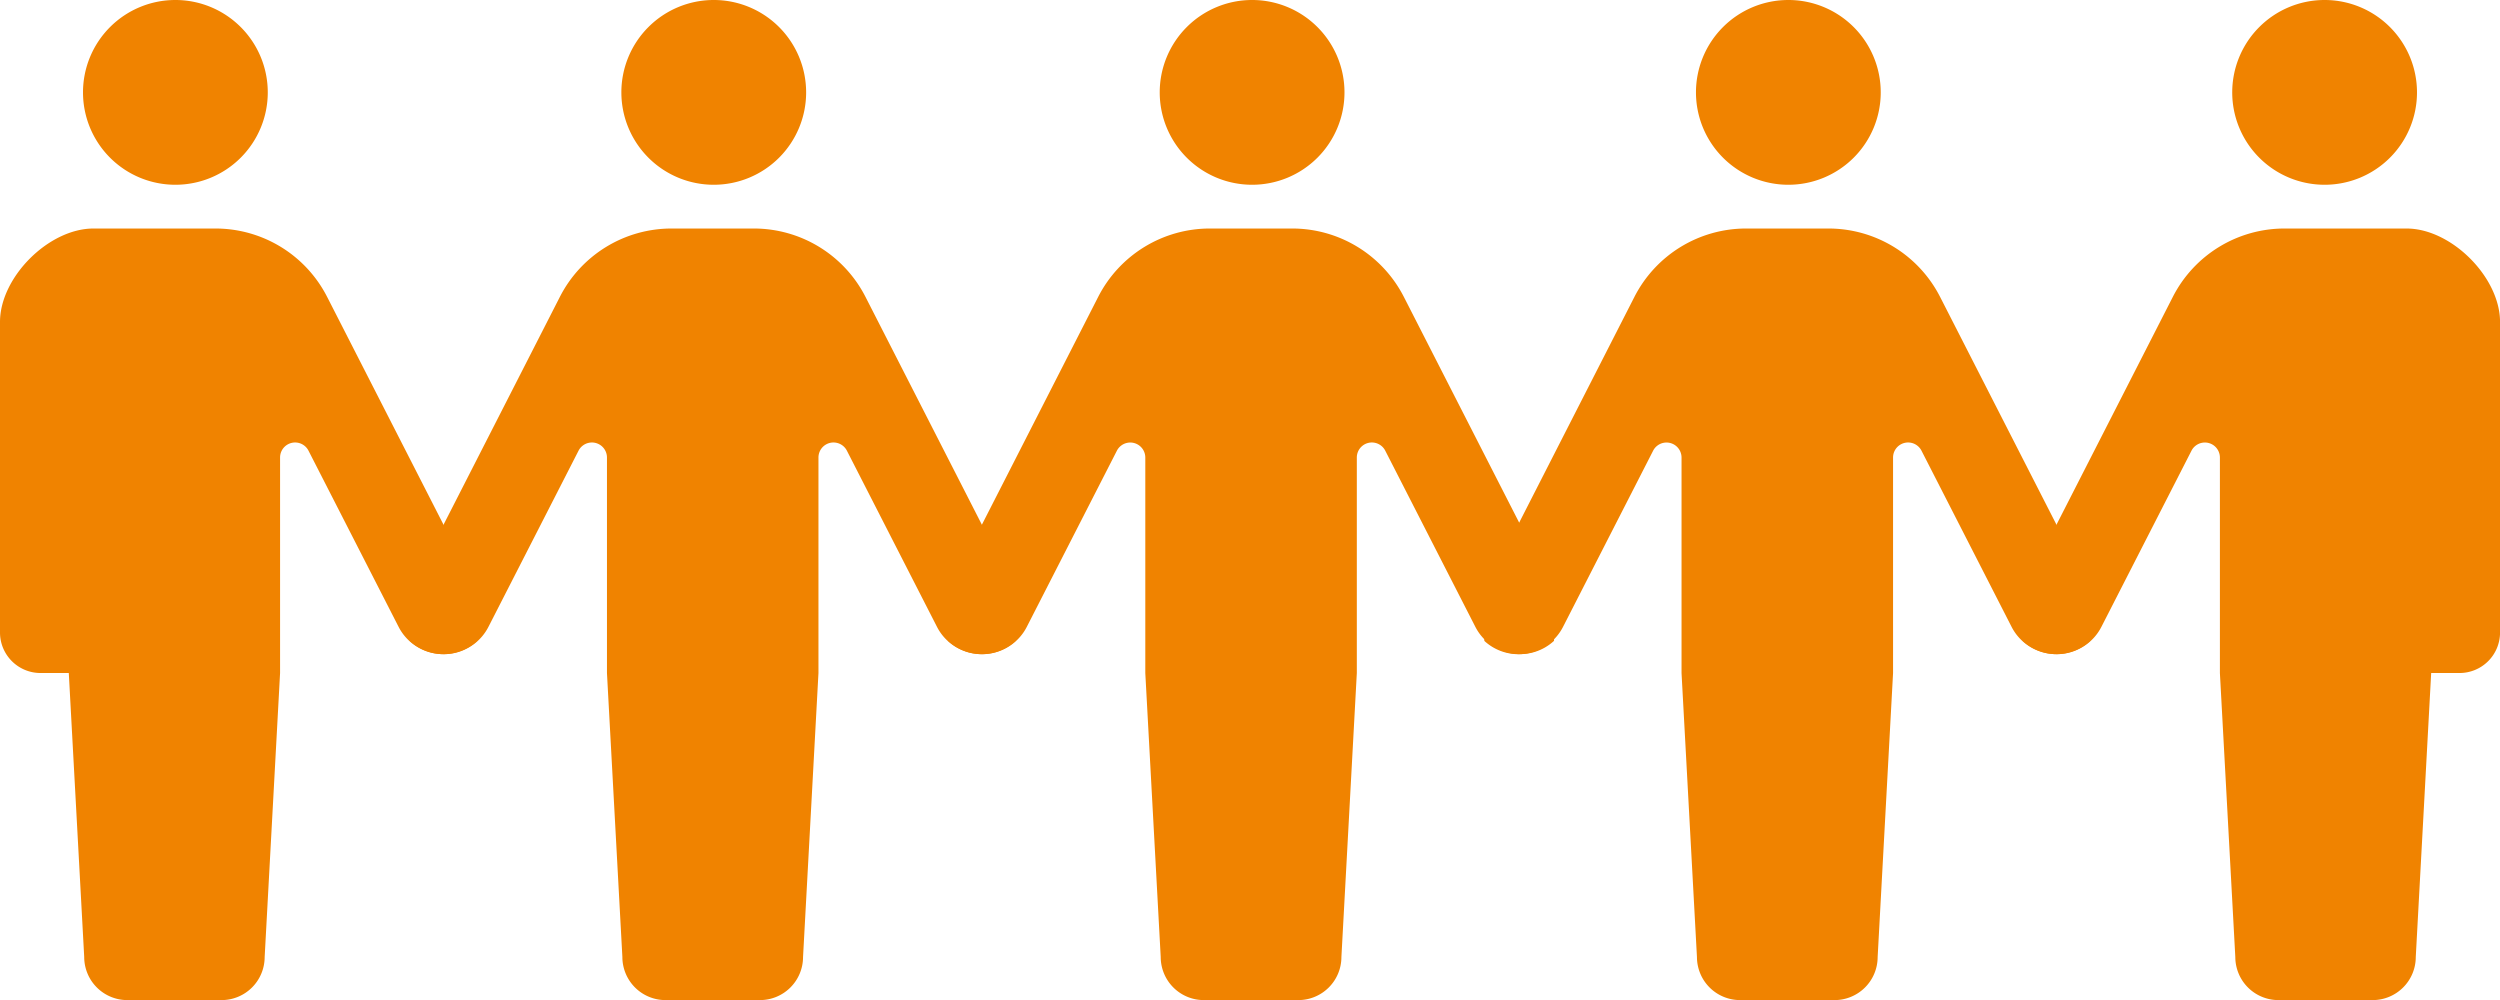
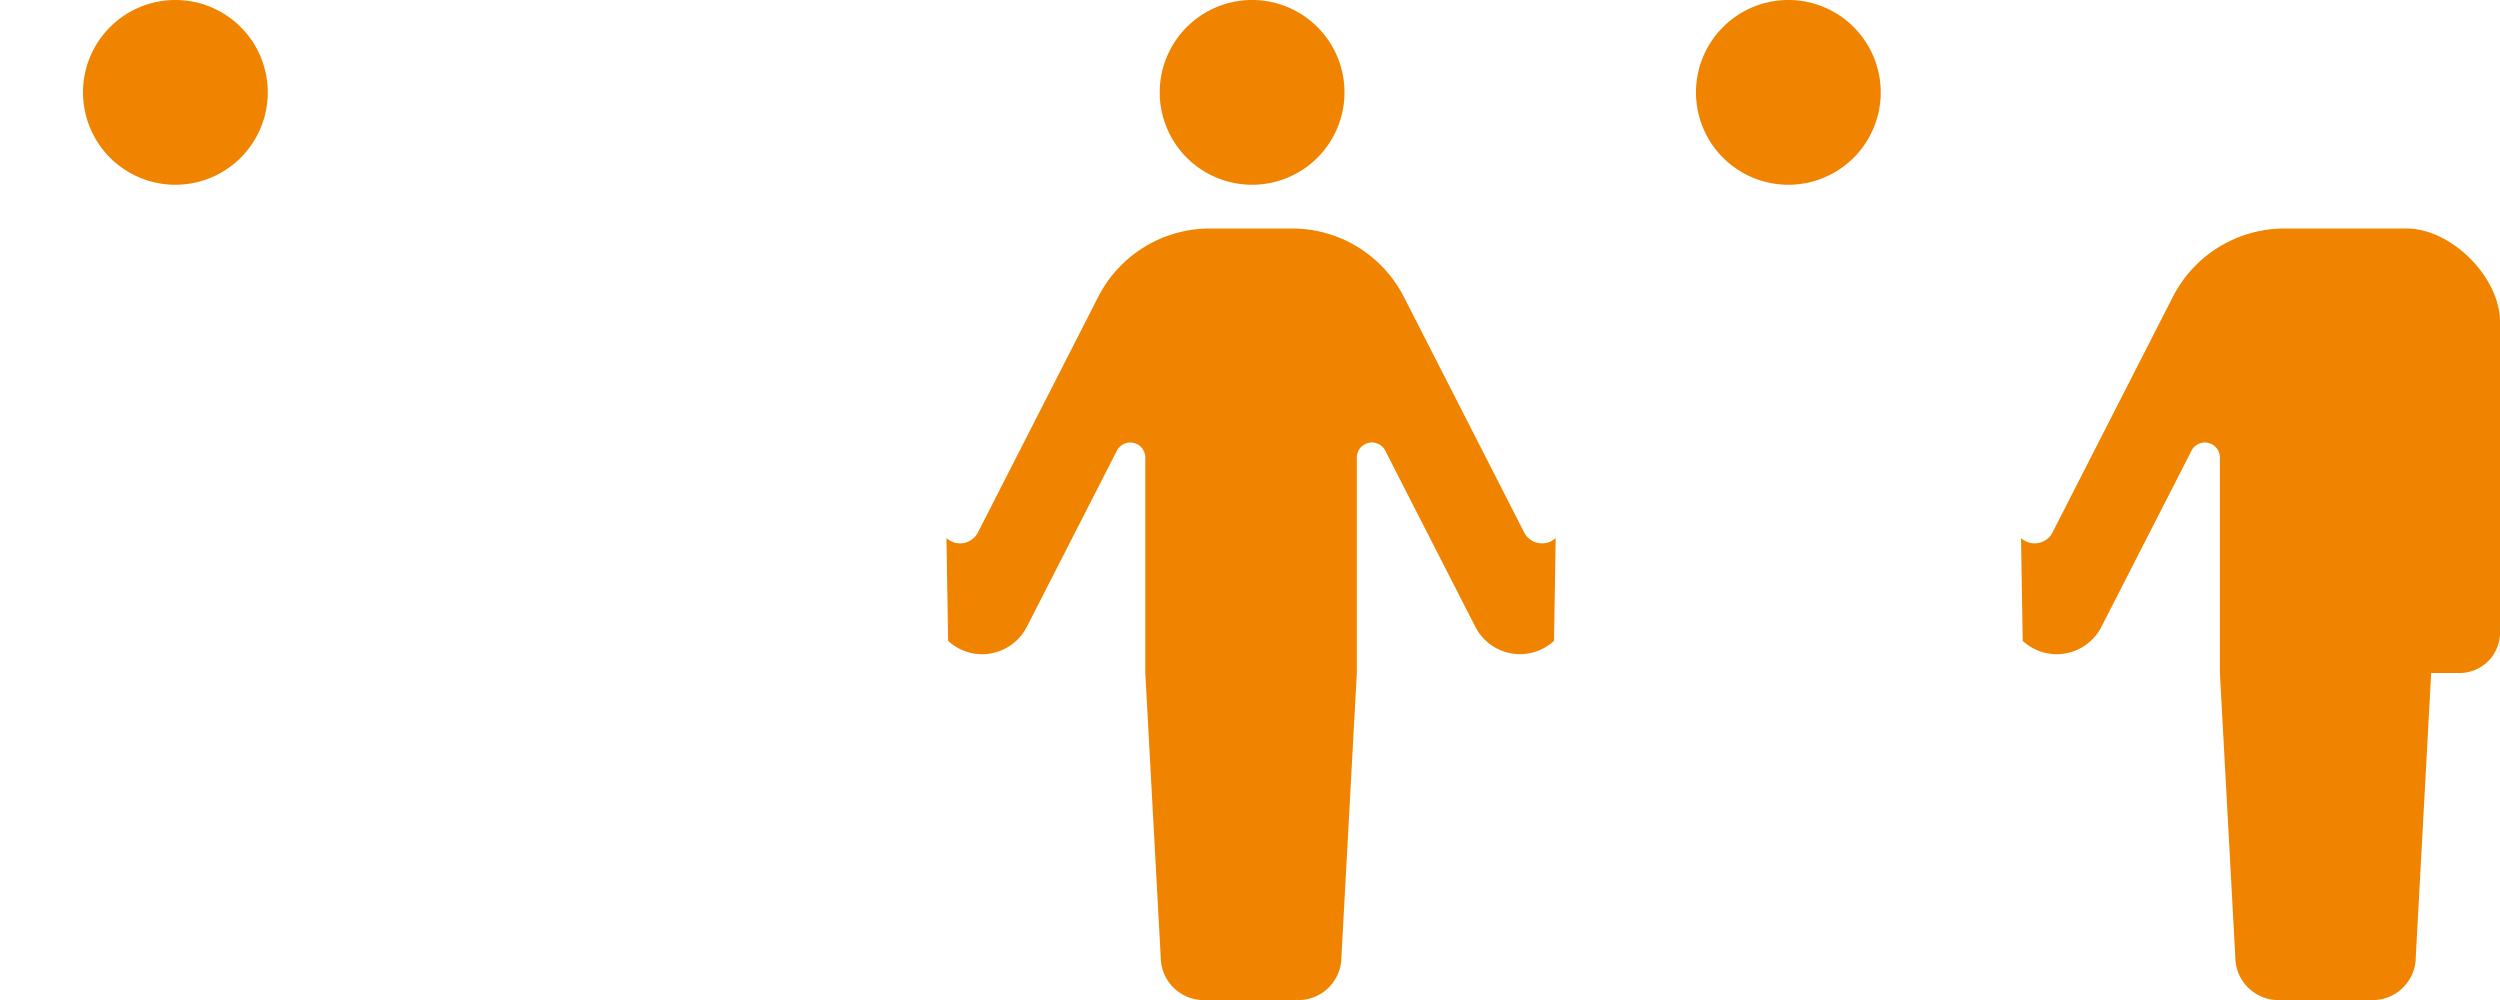
<svg xmlns="http://www.w3.org/2000/svg" viewBox="0 0 214.98 86">
  <defs>
    <style>.cls-1{fill:#f08300;}</style>
  </defs>
  <title>icon_o_outline</title>
  <g id="レイヤー_2" data-name="レイヤー 2">
    <g id="コンテンツ">
      <path class="cls-1" d="M15.083,15.888A7.944,7.944,0,1,0,7.138,7.945,7.943,7.943,0,0,0,15.083,15.888Z" />
-       <path class="cls-1" d="M41.186,46.266a1.723,1.723,0,0,1-2.707-.48L28.127,25.524a10.776,10.776,0,0,0-9.6-5.873H8.037C4.188,19.651,0,23.838,0,27.689v26.7a3.484,3.484,0,0,0,3.484,3.485H5.916L7.241,82.292A3.709,3.709,0,0,0,10.95,86h8.1a3.709,3.709,0,0,0,3.709-3.708l1.325-24.418V39.344a1.293,1.293,0,0,1,2.444-.59l7.75,15.153a4.312,4.312,0,0,0,6.763,1.2" />
      <path class="cls-1" d="M107.672,15.888a7.944,7.944,0,1,0-7.945-7.943A7.943,7.943,0,0,0,107.672,15.888Z" />
-       <path class="cls-1" d="M207.842,7.945a7.944,7.944,0,1,0-7.945,7.943A7.942,7.942,0,0,0,207.842,7.945Z" />
      <path class="cls-1" d="M173.937,55.11a4.312,4.312,0,0,0,6.763-1.2l7.75-15.153a1.293,1.293,0,0,1,2.444.59v18.53l1.325,24.418A3.709,3.709,0,0,0,195.927,86h8.1a3.709,3.709,0,0,0,3.71-3.708l1.325-24.418H211.5a3.484,3.484,0,0,0,3.484-3.485v-26.7c0-3.851-4.188-8.038-8.037-8.038H196.449a10.776,10.776,0,0,0-9.6,5.873L176.5,45.786a1.723,1.723,0,0,1-2.707.48" />
      <path class="cls-1" d="M133.775,46.266a1.723,1.723,0,0,1-2.707-.48L120.717,25.524a10.776,10.776,0,0,0-9.6-5.873h-7.079a10.776,10.776,0,0,0-9.6,5.873L84.094,45.786a1.723,1.723,0,0,1-2.707.48l.143,8.845a4.312,4.312,0,0,0,6.763-1.2l7.75-15.153a1.293,1.293,0,0,1,2.444.59v18.53l1.325,24.418A3.709,3.709,0,0,0,103.52,86h8.122a3.709,3.709,0,0,0,3.709-3.708l1.325-24.418V39.344a1.293,1.293,0,0,1,2.444-.59l7.75,15.153a4.312,4.312,0,0,0,6.763,1.2Z" />
      <path class="cls-1" d="M153.785,15.888a7.944,7.944,0,1,0-7.945-7.943A7.943,7.943,0,0,0,153.785,15.888Z" />
-       <path class="cls-1" d="M179.888,46.266a1.723,1.723,0,0,1-2.707-.48L166.829,25.524a10.776,10.776,0,0,0-9.6-5.873h-7.079a10.776,10.776,0,0,0-9.6,5.873L130.206,45.786a1.723,1.723,0,0,1-2.707.48l.143,8.845a4.312,4.312,0,0,0,6.763-1.2l7.75-15.153a1.293,1.293,0,0,1,2.444.59v18.53l1.325,24.418A3.709,3.709,0,0,0,149.632,86h8.122a3.709,3.709,0,0,0,3.709-3.708l1.325-24.418V39.344a1.293,1.293,0,0,1,2.444-.59l7.75,15.153a4.312,4.312,0,0,0,6.763,1.2Z" />
-       <path class="cls-1" d="M61.378,15.888a7.944,7.944,0,1,0-7.945-7.943A7.943,7.943,0,0,0,61.378,15.888Z" />
-       <path class="cls-1" d="M87.48,46.266a1.723,1.723,0,0,1-2.707-.48L74.422,25.524a10.776,10.776,0,0,0-9.6-5.873H57.747a10.776,10.776,0,0,0-9.6,5.873L37.8,45.786a1.723,1.723,0,0,1-2.707.48l.143,8.845A4.312,4.312,0,0,0,42,53.908l7.75-15.153a1.293,1.293,0,0,1,2.444.59v18.53l1.325,24.418A3.709,3.709,0,0,0,57.225,86h8.122a3.709,3.709,0,0,0,3.709-3.708l1.325-24.418V39.344a1.293,1.293,0,0,1,2.444-.59l7.75,15.153a4.312,4.312,0,0,0,6.763,1.2Z" />
    </g>
  </g>
</svg>